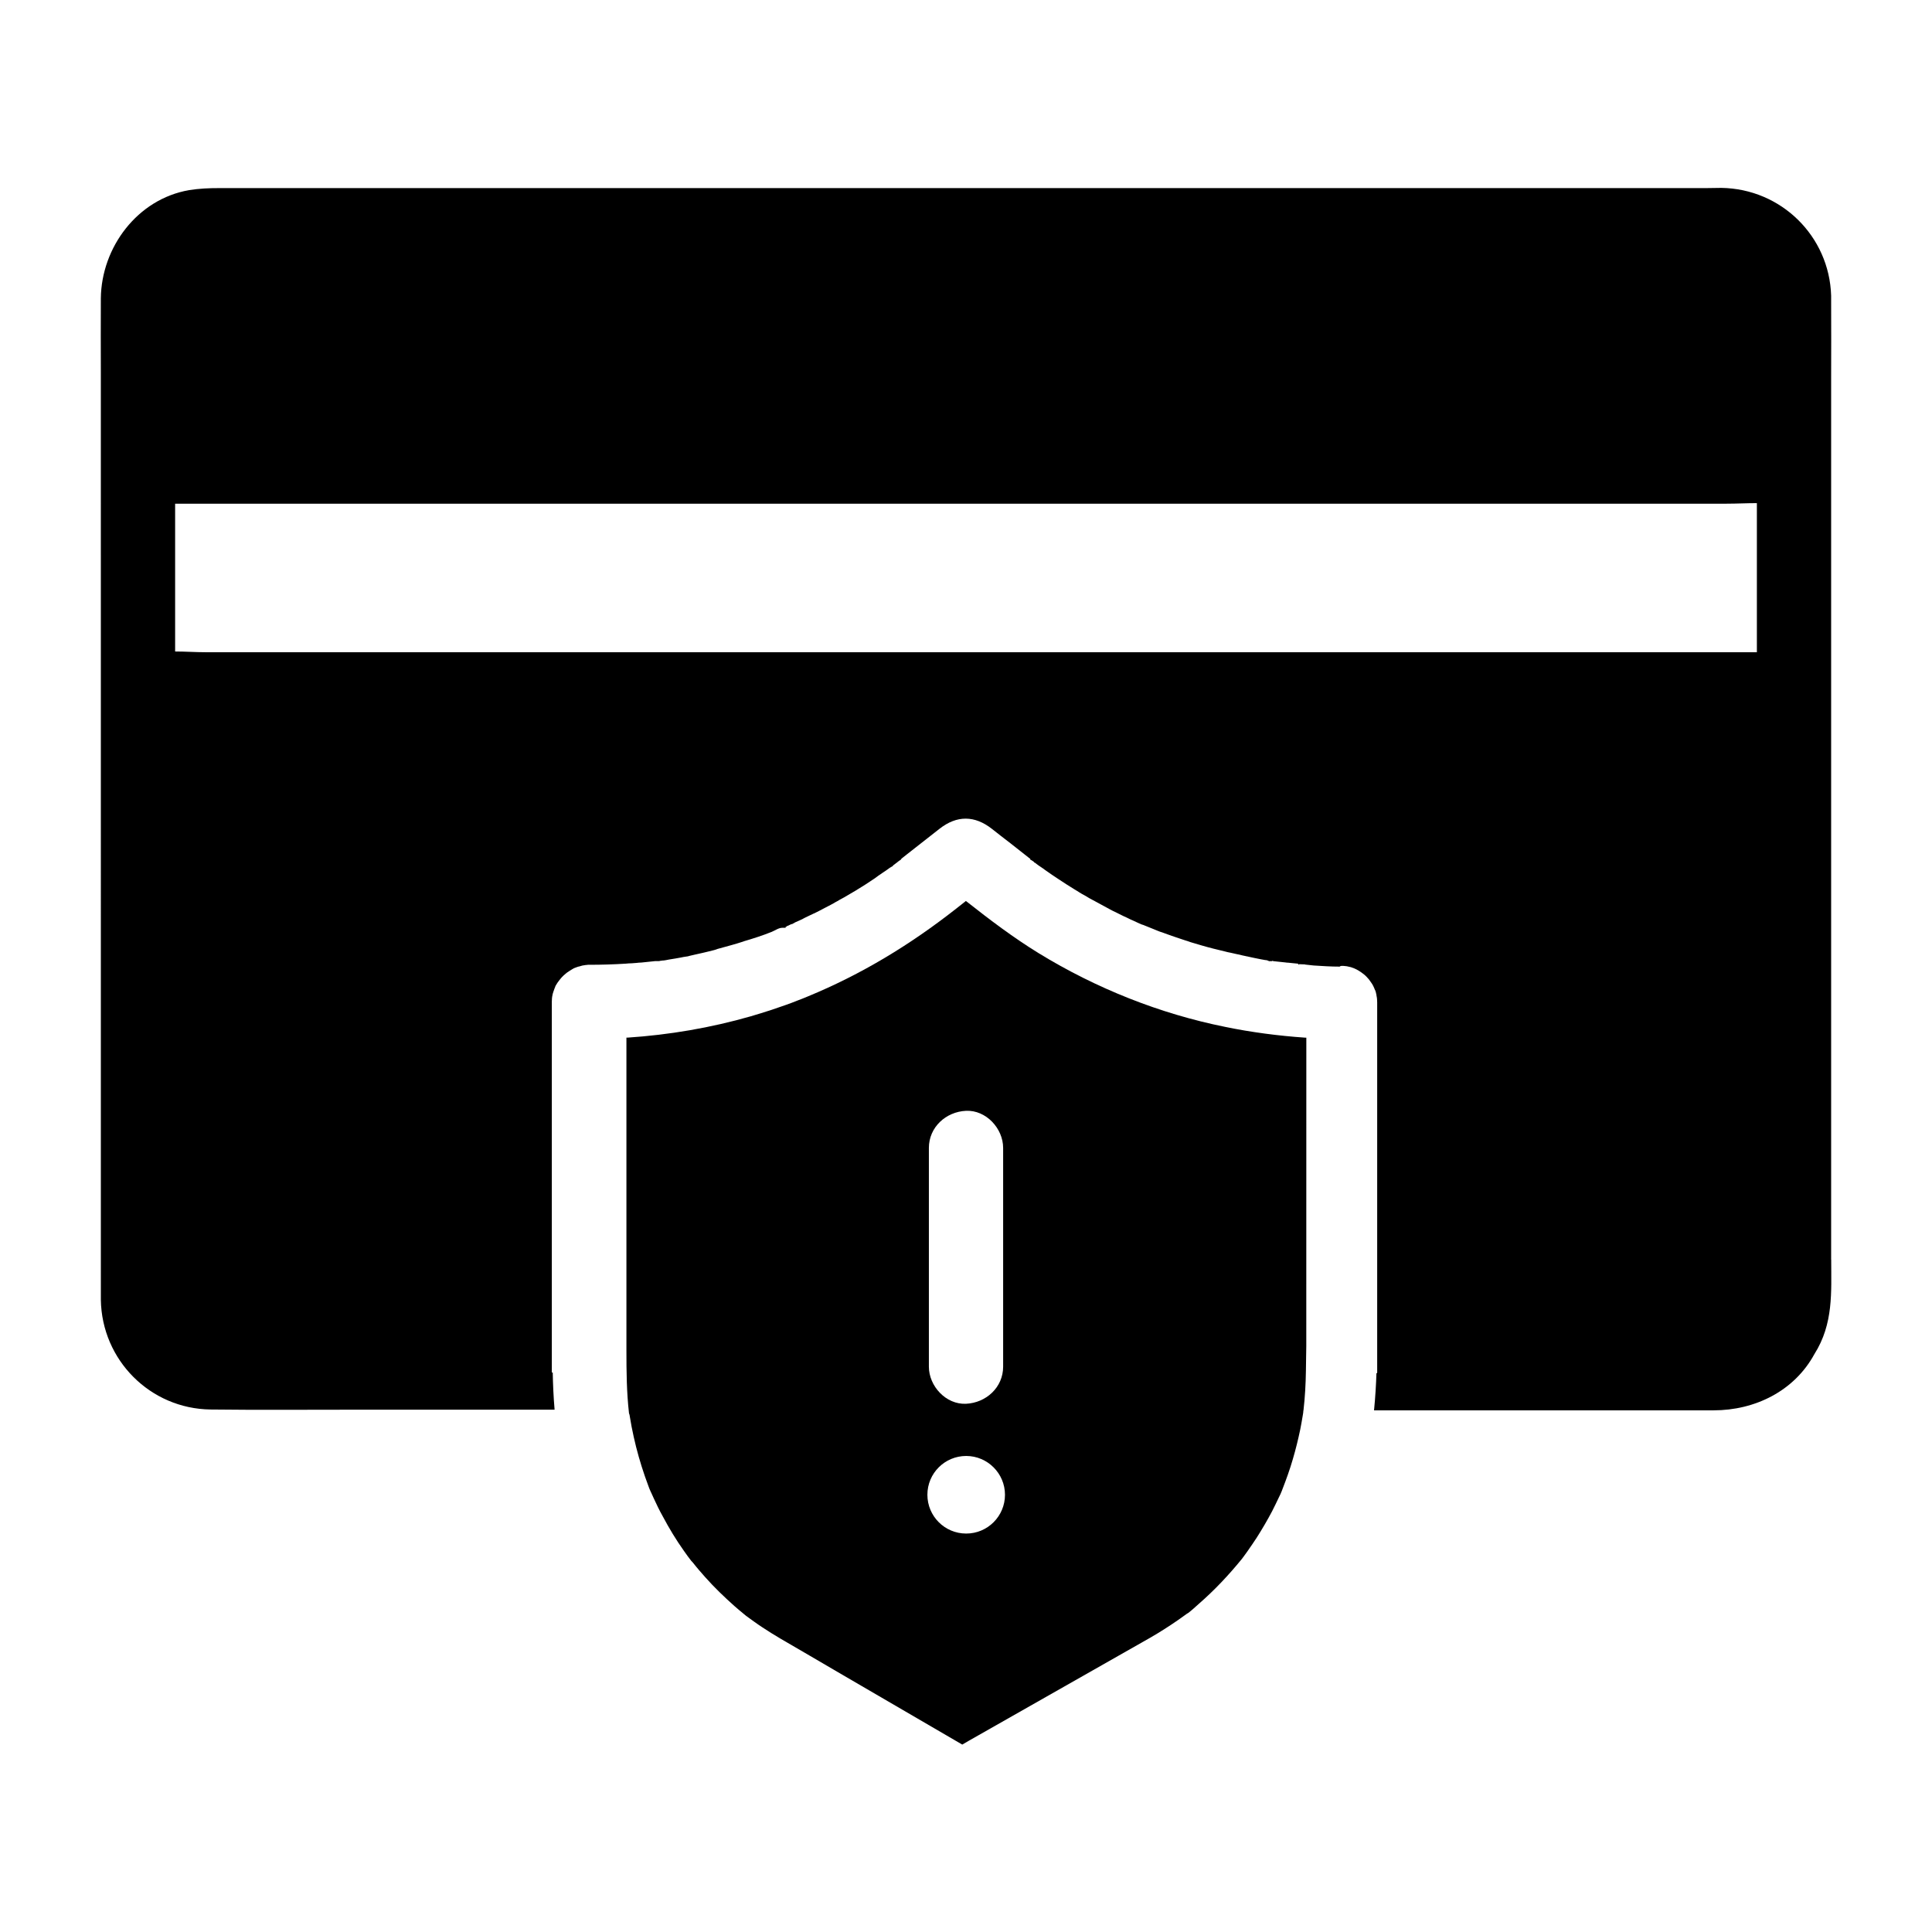
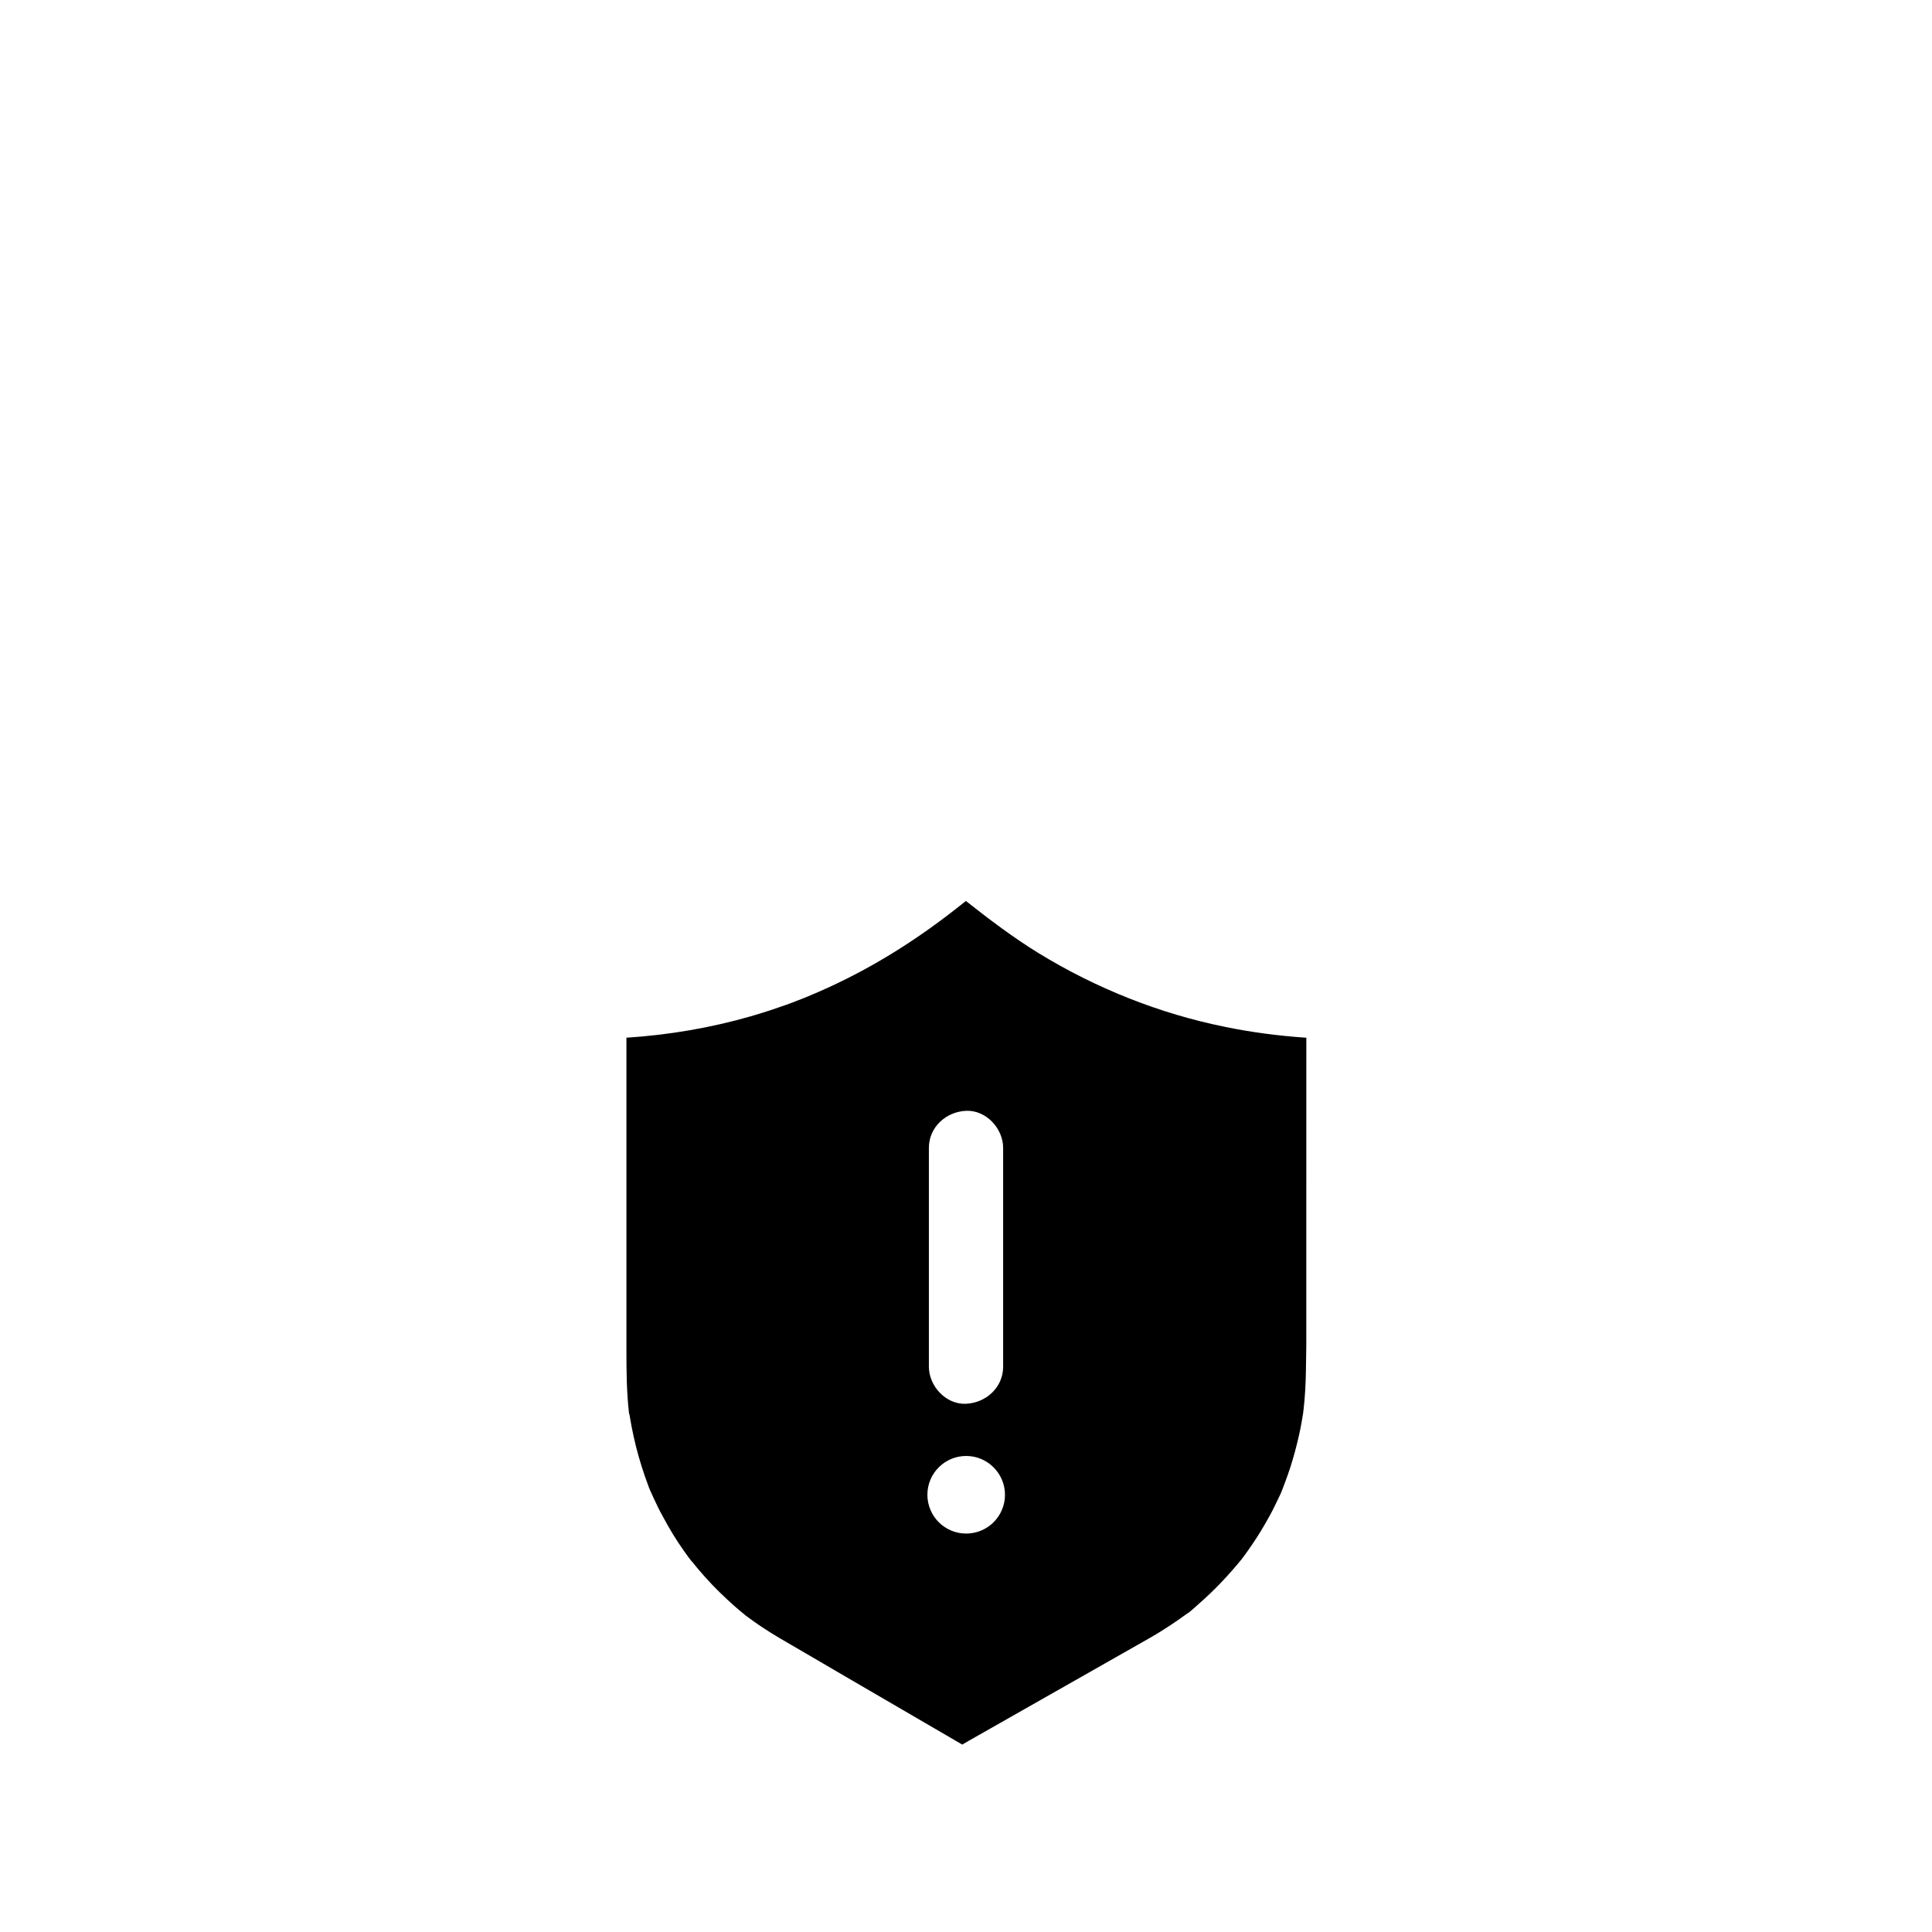
<svg xmlns="http://www.w3.org/2000/svg" fill="#000000" width="800px" height="800px" version="1.1" viewBox="144 144 512 512">
  <g>
-     <path d="m629.27 477.83v-233.41c0-6.887 0.051-13.824 0-20.715v-0.738-0.148-0.492c-0.492-15.742-13.234-28.289-29.078-28.535-1.23 0-2.508 0.051-3.738 0.051l-394.29 0.004c-2.754 0-5.312 0.098-8.07 0.543-13.676 2.363-23.223 15.152-23.371 28.684-0.051 6.594 0 13.137 0 19.68l0.004 240.88v4.82c0.246 15.988 13.086 28.879 29.078 29.078 12.348 0.148 24.699 0.051 37.047 0.051h54.121c-0.297-3.445-0.441-6.887-0.492-9.84h-0.148c-0.051 0-0.051-0.051-0.098 0v-0.098-98.16c0-0.641 0.051-1.277 0.195-1.871 0-0.148 0.051-0.246 0.098-0.395 0.051-0.148 0.098-0.344 0.148-0.492 0.051-0.098 0.051-0.148 0.098-0.246 0.051-0.098 0.051-0.195 0.098-0.297 0.051-0.148 0.098-0.297 0.148-0.395s0.098-0.148 0.098-0.246c0-0.051 0.051-0.098 0.051-0.148 0.051-0.148 0.148-0.297 0.246-0.441 0.098-0.195 0.195-0.344 0.297-0.492 0 0 0-0.051 0.051-0.051 0.098-0.148 0.195-0.297 0.297-0.395 0-0.051 0.051-0.098 0.098-0.148 0.098-0.148 0.246-0.297 0.344-0.441 0 0 0.051-0.051 0.051-0.051 0.098-0.148 0.246-0.297 0.344-0.395 0.051-0.051 0.051-0.098 0.098-0.098 0.051-0.098 0.148-0.148 0.246-0.246 0.051-0.098 0.148-0.148 0.195-0.195 0.098-0.098 0.246-0.195 0.344-0.297 0.098-0.098 0.148-0.148 0.246-0.195l0.148-0.148c0.098-0.051 0.195-0.148 0.297-0.195 0.148-0.098 0.297-0.195 0.441-0.297 0.246-0.148 0.543-0.344 0.789-0.492 0.148-0.098 0.297-0.148 0.441-0.246 0.148-0.051 0.246-0.098 0.395-0.148 0.297-0.098 0.59-0.246 0.887-0.297h0.051c0.051 0 0.098-0.051 0.195-0.051 0.051 0 0.098 0 0.148-0.051 0.051 0 0.148-0.051 0.195-0.051 0.098-0.051 0.246-0.051 0.344-0.098 0.297-0.051 0.641-0.098 0.934-0.148 0.148 0 0.297 0 0.492-0.051h0.492c3.148 0 6.348-0.098 9.543-0.297 0.543-0.051 1.031-0.098 1.574-0.098 0.441-0.051 0.836-0.051 1.277-0.098 0.441-0.051 0.887-0.098 1.277-0.098 0.641-0.051 1.23-0.148 1.871-0.195 0.641-0.051 1.23-0.148 1.871-0.195h0.148 0.051 0.148 0.051 0.195 0.051 0.148 0.098 0.051c0.098 0 0.148 0 0.246-0.051 0.148 0 0.297-0.051 0.395-0.051 0.148 0 0.246-0.051 0.395-0.051h0.098 0.098c0.441-0.051 0.887-0.148 1.379-0.246 0.59-0.098 1.23-0.195 1.82-0.297 0.441-0.098 0.934-0.148 1.379-0.246 0.441-0.098 0.934-0.195 1.379-0.246 0.098 0 0.246-0.051 0.344-0.051 0.148 0 0.246-0.051 0.395-0.098 0.148-0.051 0.246-0.051 0.395-0.098 0.195-0.051 0.441-0.098 0.641-0.148 0.195-0.051 0.441-0.098 0.641-0.148 0.441-0.098 0.887-0.195 1.328-0.297 0.395-0.098 0.738-0.148 1.082-0.246 0.887-0.195 1.77-0.441 2.609-0.641 0.148-0.051 0.297-0.098 0.492-0.148 0.246-0.098 0.492-0.195 0.738-0.246 0.051 0 0.148-0.051 0.195-0.051 2.117-0.59 4.231-1.133 6.297-1.82 0.051 0 0.051 0 0.098-0.051 2.508-0.738 4.969-1.523 7.43-2.508 0.934-0.395 1.871-1.082 2.805-1.082h0.887v-0.148-0.051-0.051-0.051h0.051v0.148c0.051-0.051 0.098-0.148 0.148-0.148s0.051-0.098 0.098-0.098l0.051-0.051h0.051c0.051 0 0.051-0.051 0.098-0.051 0.051 0 0.098-0.051 0.148-0.051 0.098-0.051 0.246-0.098 0.395-0.195 0.148-0.051 0.297-0.148 0.441-0.195 0.051 0 0.098-0.051 0.148-0.051 0.051 0 0.098 0.051 0.098 0v0.051c0.051 0 0.051-0.098 0.098-0.098l0.051-0.051c0.148-0.051 0.246-0.098 0.344-0.148 0.051-0.051 0.098-0.051 0.148-0.098 0 0 0.051 0 0.051-0.051 0.441-0.195 0.887-0.395 1.328-0.59s0.887-0.395 1.277-0.641c0.441-0.195 0.887-0.441 1.328-0.641l0.934-0.441c0.098-0.051 0.148-0.098 0.246-0.098 0.051 0 0.051-0.051 0.098-0.051 0.395-0.195 0.789-0.395 1.18-0.59 1.082-0.543 2.117-1.133 3.199-1.672 0.395-0.195 0.738-0.395 1.133-0.641 0.395-0.195 0.738-0.395 1.133-0.641 0.395-0.195 0.789-0.441 1.18-0.641 1.031-0.59 2.066-1.23 3.102-1.82 1.723-1.031 3.394-2.117 5.066-3.246 0.246-0.195 0.492-0.344 0.738-0.543 0.051-0.051 0.148-0.098 0.195-0.148 0.195-0.148 0.395-0.246 0.59-0.395 0.148-0.098 0.246-0.148 0.344-0.246 0.195-0.148 0.395-0.246 0.59-0.395 0.195-0.148 0.395-0.246 0.59-0.395 0.344-0.246 0.688-0.492 1.031-0.738 0.051-0.051 0.148-0.051 0.195-0.098 0.098-0.051 0.148-0.148 0.246-0.148 0.148 0 0.297-0.297 0.441-0.395l0.395-0.297c0.098-0.051 0.195-0.148 0.246-0.195 0.051 0 0.098-0.051 0.148-0.098l0.102-0.102c0.051 0 0.051-0.051 0.098-0.051 0.051-0.051 0.098-0.051 0.098-0.098 0.148-0.098 0.246-0.195 0.395-0.297 0.098-0.051 0.195-0.148 0.297-0.195l0.102-0.102h0.051 0.051v-0.051l0.051-0.051v-0.051 0.051-0.051l0.051-0.051v-0.051c0.492-0.395 0.934-0.738 1.426-1.133 2.902-2.262 5.758-4.527 8.66-6.789 4.625-3.641 9.348-3.59 13.922 0 1.625 1.277 3.246 2.559 4.871 3.789 1.625 1.277 3.246 2.559 4.871 3.836 0.051 0.051 0.148 0.098 0.246 0.195 0 0 0.051 0 0.051 0.051 0 0 0.098 0 0.098-0.051v0.051-0.051 0.051c0 0.051 0 0.098 0.051 0.148h-0.051-0.051s0.051 0.051 0.051 0.098c0 0 0.051 0.051 0.098 0.051 0 0 0.051 0 0.051 0.051h0.051c0.195 0.148 0.492 0.297 0.688 0.441 0.051 0 0.098 0.098 0.098 0.148 0 0 0.051 0.098 0.051 0.098h0.098c0.051 0 0.051 0 0.098 0.051 0.098 0.098 0.246 0.148 0.344 0.246 0 0 0.051 0 0.051 0.051 0.395 0.297 0.789 0.59 1.18 0.836 0.395 0.246 0.789 0.543 1.18 0.836 0.59 0.395 1.18 0.836 1.77 1.23s1.18 0.789 1.77 1.18c1.379 0.934 2.805 1.82 4.231 2.707 0.441 0.246 0.887 0.543 1.277 0.789 0.441 0.297 0.934 0.543 1.379 0.789 0.441 0.246 0.887 0.543 1.328 0.789 0.441 0.246 0.887 0.492 1.379 0.738 1.379 0.738 2.707 1.477 4.082 2.215 0.441 0.246 0.934 0.492 1.379 0.688 0.344 0.195 0.738 0.344 1.082 0.543 0.688 0.344 1.379 0.688 2.066 0.984 0.098 0.051 0.195 0.098 0.297 0.148 0.395 0.195 0.789 0.395 1.18 0.543 0.492 0.246 0.984 0.441 1.477 0.688 0.246 0.098 0.492 0.195 0.688 0.297 0.098 0.051 0.246 0.098 0.344 0.148h0.051 0.051c0.836 0.344 1.723 0.688 2.559 1.031 0.441 0.195 0.887 0.344 1.328 0.543 0.441 0.195 0.887 0.344 1.379 0.492 0.148 0.051 0.246 0.098 0.395 0.148 1.328 0.492 2.707 0.984 4.082 1.426 0.492 0.148 0.984 0.344 1.477 0.492 0.492 0.148 0.984 0.297 1.477 0.492 0.984 0.297 2.016 0.59 3 0.887 2.016 0.59 4.035 1.082 6.102 1.574 0.492 0.148 1.031 0.246 1.523 0.344 0.492 0.098 1.031 0.246 1.523 0.344 0.492 0.098 1.031 0.195 1.523 0.344 0.441 0.098 0.934 0.195 1.379 0.297 0.098 0 0.148 0 0.246 0.051 0.246 0.051 0.441 0.098 0.688 0.148 0.246 0.051 0.441 0.098 0.688 0.148 0.098 0 0.148 0.051 0.246 0.051 0.098 0 0.148 0.051 0.246 0.051 0.246 0.051 0.492 0.098 0.738 0.148 0.246 0.051 0.492 0.098 0.738 0.148 0.344 0.051 0.738 0.148 1.082 0.195 0.148 0 0.297 0.051 0.441 0.051 0.148 0 0.297 0.148 0.441 0.148 0.051 0 0.098 0.098 0.148 0.098h0.098 0.441 0.148 0.246v-0.195 0.051h0.051s0.051 0 0.051 0.051l0.051 0.051s0.051 0 0.051 0.051h0.051 0.051c1.082 0.098 2.164 0.246 3.246 0.344 0.195 0.051 0.344 0.051 0.543 0.051 0.195 0 0.395 0.051 0.543 0.051 0.148 0 0.344 0.051 0.492 0.051 0.195 0 0.344 0.051 0.492 0.051 0.344 0.051 0.688 0.051 1.031 0.098 0.051 0 0.098 0 0.148 0.051 0 0 0.051 0.098 0.051 0.098 0.051 0 0.098 0.148 0.148 0.148 0 0 0.051-0.098 0.051-0.098l0.051-0.051c0.395 0.051 0.836 0 1.23 0.051h0.195c0.051 0 0.098 0.051 0.148 0.051 0.738 0.051 1.523 0.195 2.262 0.246 2.262 0.148 4.574 0.297 6.84 0.297h0.051c0.051 0 0.098-0.098 0.098-0.098 0.098 0 0.246-0.098 0.344-0.098h0.098 0.098 0.297c0.297 0.051 0.641 0.051 0.934 0.098 0.148 0.051 0.297 0.051 0.441 0.098 0.051 0 0.148 0.051 0.195 0.051h0.051c0.051 0 0.148 0.051 0.195 0.051 0.051 0 0.148 0.051 0.246 0.051 0.051 0 0.148 0.051 0.246 0.098 0.148 0.051 0.297 0.098 0.441 0.148 0.148 0.051 0.297 0.148 0.441 0.195 0.148 0.051 0.297 0.148 0.395 0.195 0.148 0.098 0.297 0.148 0.441 0.246 0.246 0.148 0.492 0.297 0.688 0.441 0.246 0.195 0.543 0.395 0.789 0.59 0.246 0.195 0.441 0.395 0.688 0.641 0.441 0.441 0.836 0.934 1.18 1.477 0.098 0.148 0.195 0.297 0.297 0.441 0.051 0.098 0.148 0.246 0.195 0.344 0.051 0.148 0.148 0.297 0.195 0.395 0.051 0.148 0.148 0.297 0.195 0.441 0.051 0.148 0.098 0.297 0.195 0.441 0.098 0.246 0.195 0.492 0.246 0.789v0.051c0 0.051 0.051 0.148 0.051 0.195 0.051 0.098 0.051 0.195 0.051 0.344 0.148 0.641 0.195 1.23 0.195 1.871v98.156c-0.051-0.051-0.051 0.098-0.098 0.098h-0.098c-0.098 2.953-0.297 6.394-0.641 9.84h89.988c10.922 0 21.352-5.066 26.715-14.906 5.094-8.051 4.453-16.465 4.453-25.027zm-246.49-106.52v0.148c0-0.051-0.047-0.199 0-0.148v0zm226.81-54.465h-411.16c-2.656 0-5.363-0.195-8.02-0.195v-39.168h411.16c2.656 0 5.363-0.148 8.02-0.148z" />
    <path d="m489.89 418.99c-7.133-0.492-14.27-1.426-21.207-2.856-17.367-3.492-34.242-10.234-49.348-19.484-6.742-4.133-13.039-8.906-19.285-13.824-0.051 0-0.051-0.051-0.098-0.051l-0.051 0.051c-0.887 0.688-1.723 1.379-2.559 2.016-12.152 9.543-25.043 17.367-39.262 23.223-0.934 0.395-1.918 0.789-2.856 1.133-0.934 0.395-1.918 0.738-2.856 1.082-0.441 0.148-0.836 0.297-1.277 0.441-1.77 0.641-3.59 1.23-5.363 1.77-0.934 0.297-1.82 0.543-2.754 0.836-10.629 3.051-21.598 4.922-32.668 5.656h-0.297v82.902c0 5.559 0.051 11.121 0.688 16.68 0.148 0.246 0.195 0.789 0.246 1.031 0.148 0.836 0.297 1.672 0.441 2.508 0.344 1.77 0.738 3.543 1.18 5.312 0.887 3.492 1.969 6.938 3.246 10.332 0.195 0.543 0.395 1.082 0.641 1.574 0 0.051 0 0.051 0.051 0.098 0.195 0.441 0.641 1.379 0.738 1.625 0.738 1.625 1.523 3.246 2.41 4.82 1.672 3.148 3.543 6.25 5.609 9.152 0.641 0.887 1.23 1.77 1.918 2.609 0.051 0.051 0.051 0.098 0.098 0.098 0.098 0.098 0.195 0.246 0.395 0.441 1.031 1.328 2.164 2.609 3.246 3.836 2.41 2.707 5.019 5.215 7.723 7.625 0.836 0.738 1.672 1.426 2.508 2.117 0.195 0.148 0.395 0.344 0.59 0.492 1.379 0.984 2.754 2.016 4.184 2.953 1.625 1.082 3.297 2.117 4.969 3.102 5.215 3.051 10.43 6.051 15.598 9.102 10.824 6.297 21.648 12.594 32.52 18.941 0.59-0.344 1.18-0.688 1.77-1.031l48.07-27.305c2.559-1.477 5.019-3.051 7.43-4.723 0.688-0.492 1.379-0.984 2.066-1.477 0.148-0.098 0.344-0.246 0.543-0.344 0.984-0.738 1.918-1.625 2.805-2.41 4.184-3.641 7.922-7.625 11.414-11.906 0.051-0.051 0.051-0.051 0.098-0.098v-0.051c0.098-0.098 0.195-0.246 0.344-0.441 0.344-0.492 0.688-0.984 1.031-1.426 0.836-1.18 1.625-2.363 2.41-3.543 1.477-2.312 2.856-4.676 4.133-7.086 0.641-1.277 1.277-2.559 1.871-3.836 0.246-0.492 0.492-0.984 0.688-1.523 0.051-0.148 0.098-0.297 0.148-0.395 1.031-2.656 2.016-5.363 2.805-8.117 0.738-2.508 1.379-5.117 1.918-7.676 0.246-1.18 0.441-2.363 0.641-3.543 0.051-0.395 0.195-0.984 0.195-1.379v0.098c0-0.148 0-0.297 0.051-0.395 0.395-3.445 0.59-6.938 0.641-10.43 0-2.215 0.098-4.379 0.098-6.594l0.012-81.715h-0.297zm-99.727 29.227c0-5.512 4.527-9.594 9.84-9.84s9.84 4.676 9.84 9.84v57.957c0 5.512-4.527 9.594-9.84 9.84-5.312 0.246-9.84-4.676-9.84-9.84zm9.887 102.19c-5.707 0-10.281-4.625-10.281-10.281 0-5.707 4.625-10.281 10.281-10.281s10.281 4.625 10.281 10.281c0.004 5.656-4.574 10.281-10.281 10.281z" />
  </g>
</svg>